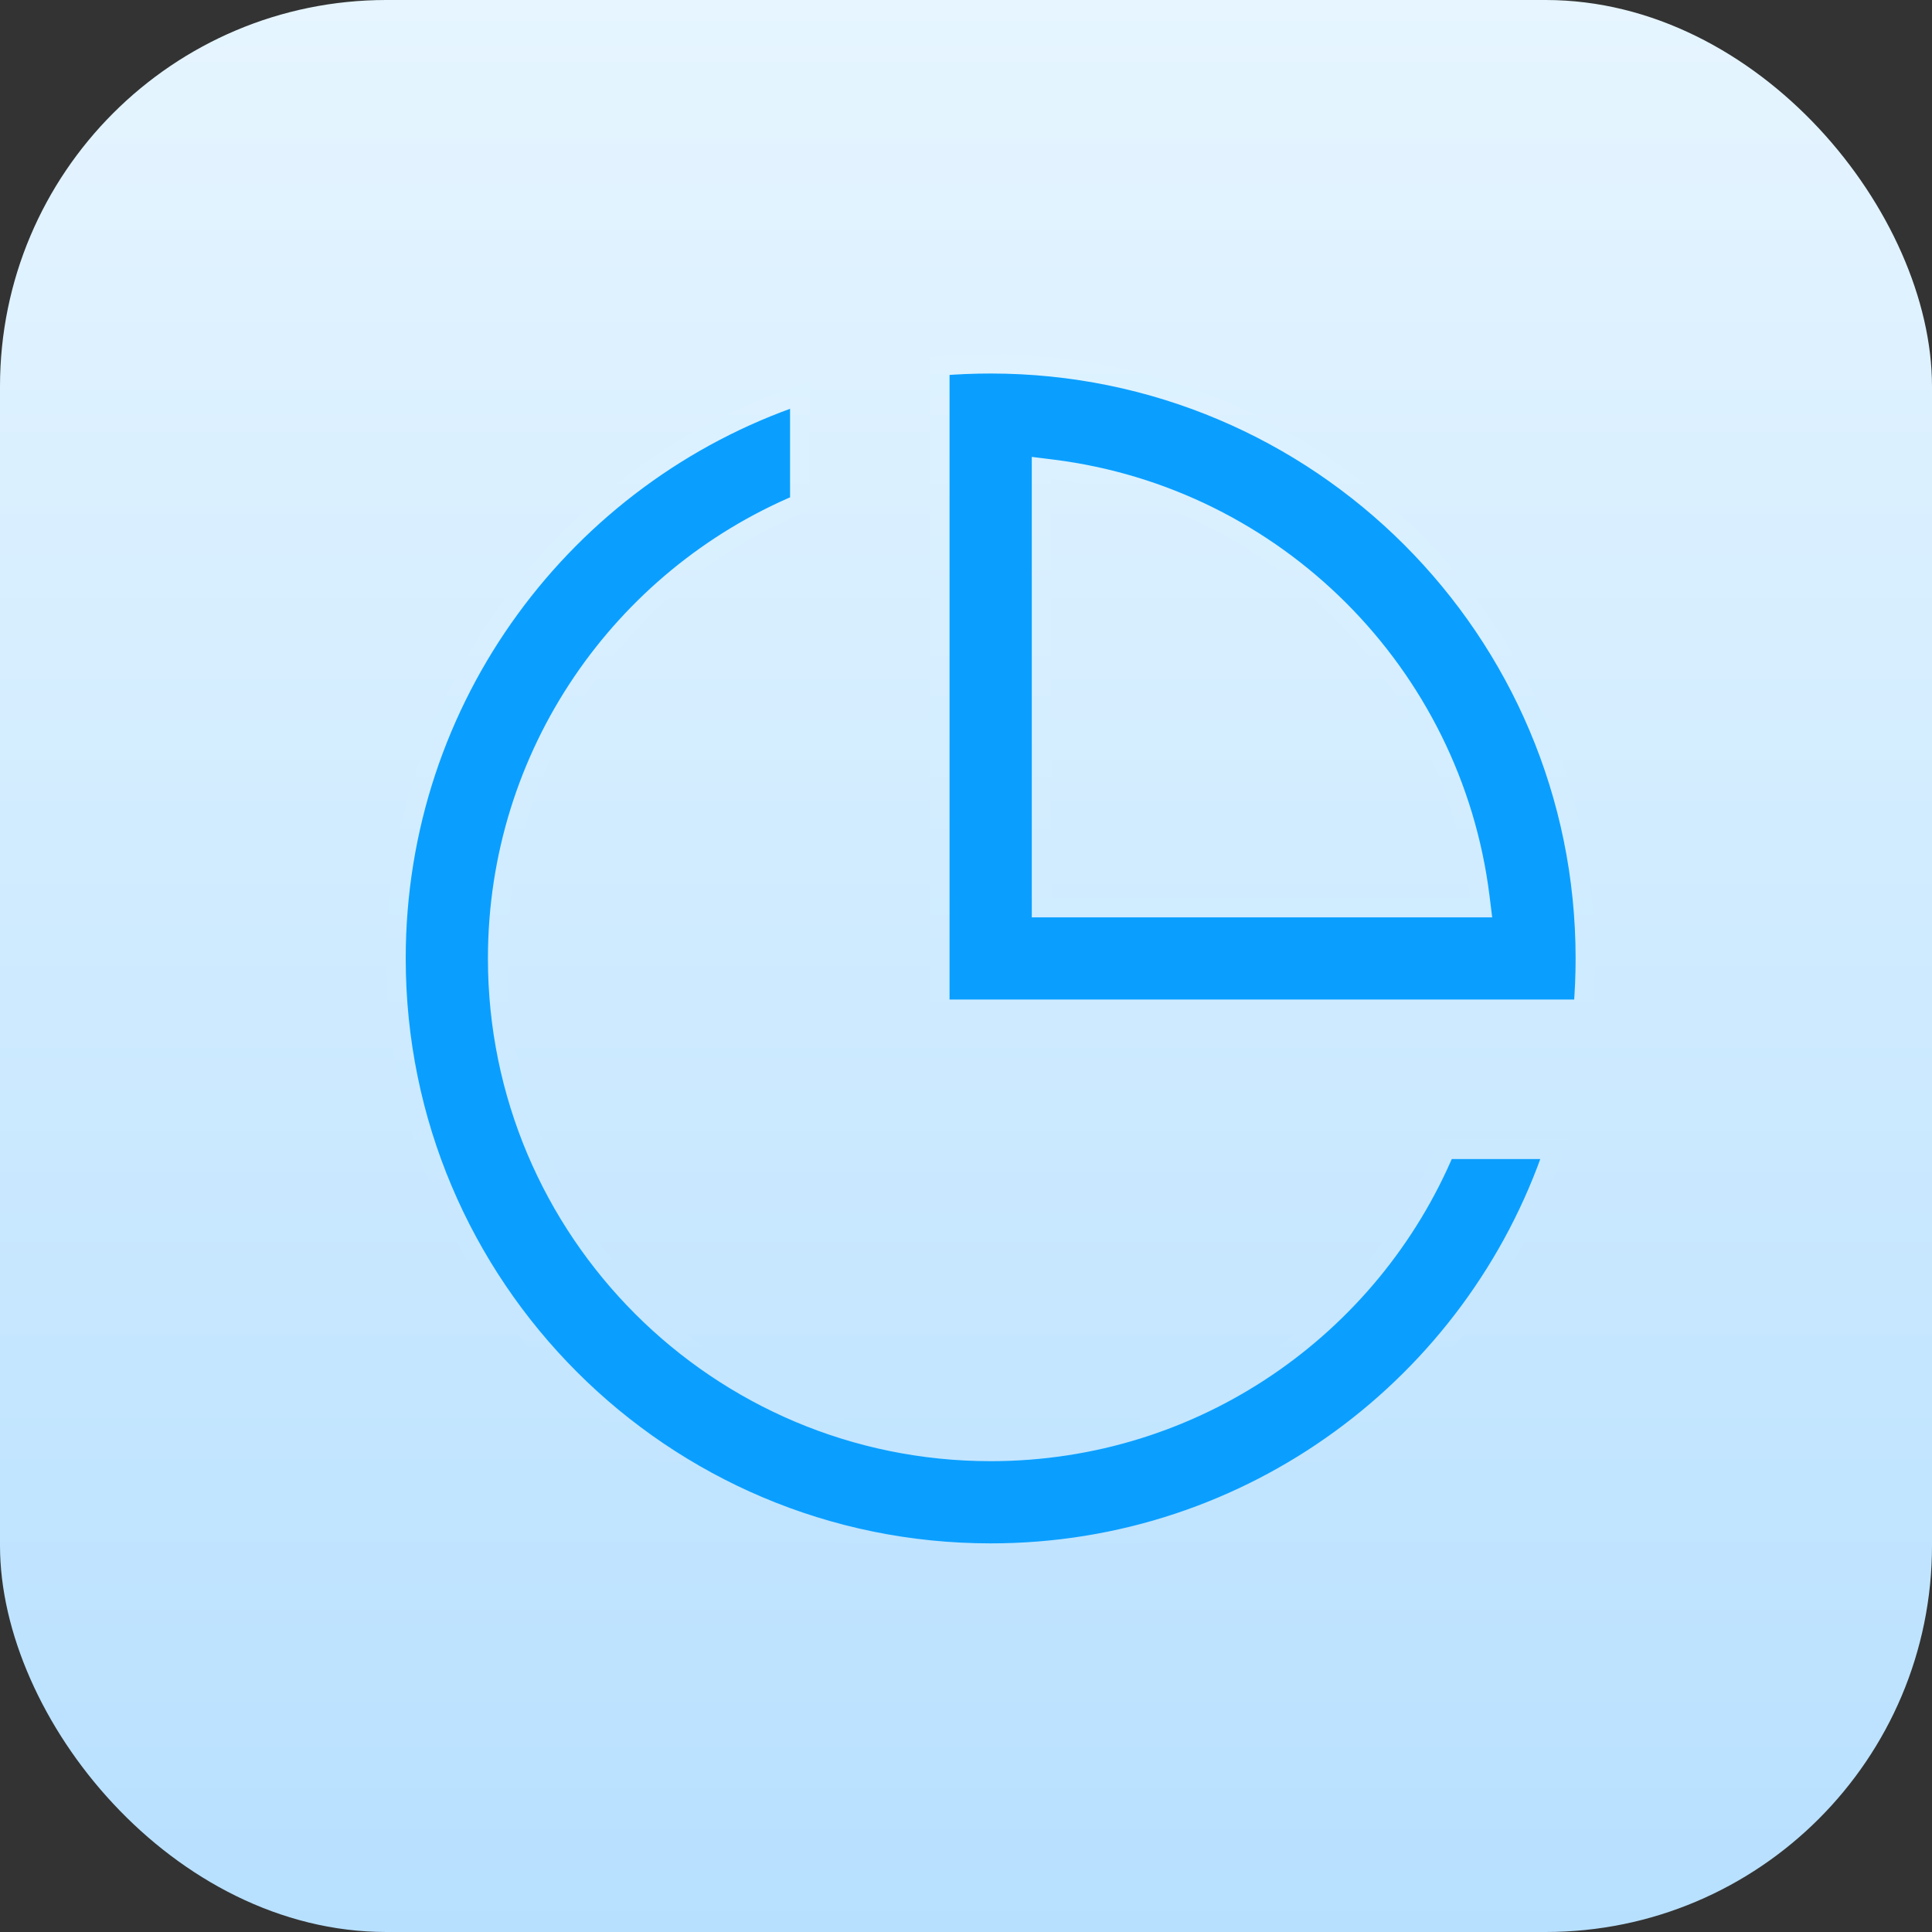
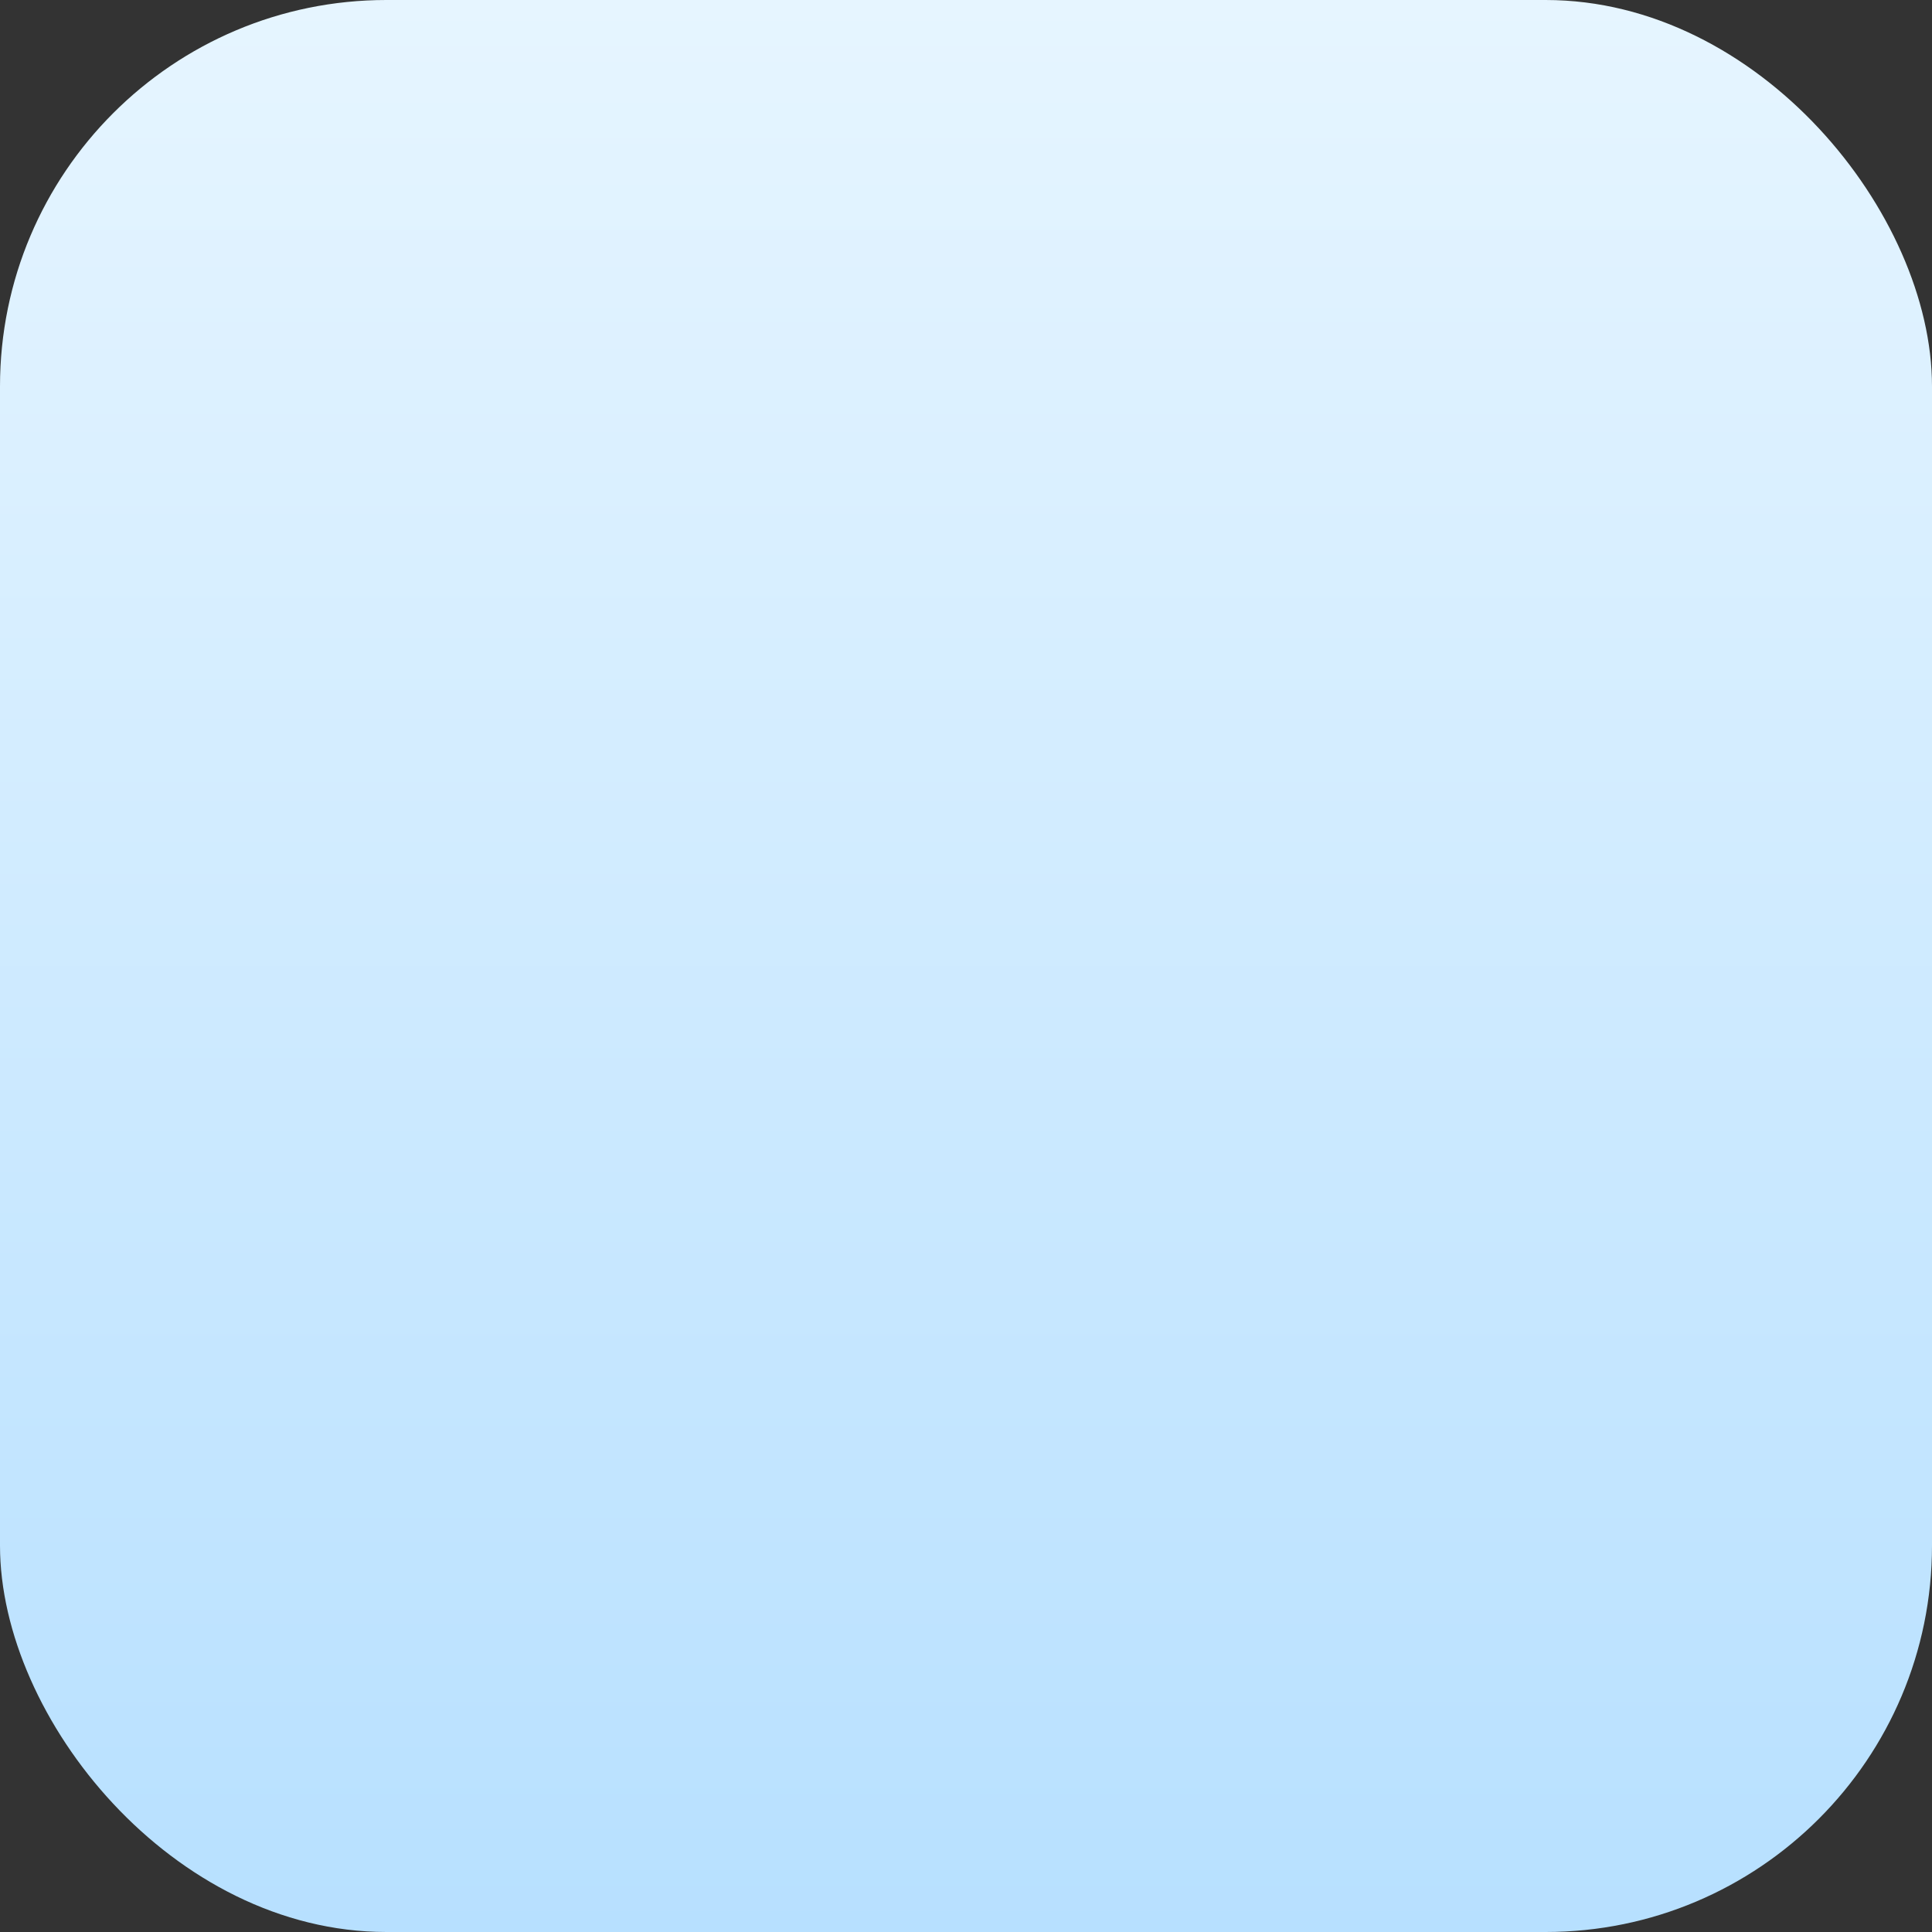
<svg xmlns="http://www.w3.org/2000/svg" width="60" height="60" viewBox="0 0 60 60" fill="none">
  <rect x="0" y="0" width="60" height="60" fill="#333333" stroke="none" />
  <rect width="60" height="60" rx="12" fill="url(#paint0_linear_644_784)" />
  <g clip-path="url(#clip0_644_784)">
    <path d="M32.68 14.571L32.343 14.529V14.869V27.889V28.189H32.643H45.663H46.002L45.96 27.852C45.096 20.925 39.607 15.435 32.68 14.571ZM44.888 35.695H48.259C45.789 42.985 38.89 48.231 30.766 48.231C20.567 48.231 12.3 39.964 12.3 29.765C12.3 21.642 17.546 14.742 24.836 12.272V15.643C19.324 17.96 15.453 23.41 15.453 29.765C15.453 38.222 22.309 45.078 30.766 45.078C37.121 45.078 42.571 41.207 44.888 35.695ZM30.766 11.3C40.964 11.3 49.232 19.567 49.232 29.765C49.232 30.297 49.209 30.823 49.166 31.342H29.189V11.366C29.709 11.322 30.235 11.3 30.766 11.3Z" fill="#0A9FFF" stroke="url(#paint1_linear_644_784)" stroke-width="0.6" />
  </g>
  <defs>
    <linearGradient id="paint0_linear_644_784" x1="30" y1="0" x2="30" y2="60" gradientUnits="userSpaceOnUse">
      <stop stop-color="#E6F5FF" />
      <stop offset="1" stop-color="#B7E0FF" />
    </linearGradient>
    <linearGradient id="paint1_linear_644_784" x1="30.766" y1="10.999" x2="30.766" y2="48.531" gradientUnits="userSpaceOnUse">
      <stop stop-color="#DEF2FF" />
      <stop offset="1" stop-color="#C0E4FF" />
    </linearGradient>
    <clipPath id="clip0_644_784">
-       <rect width="42.797" height="42.797" fill="white" transform="translate(8.812 8.601)" />
-     </clipPath>
+       </clipPath>
  </defs>
</svg>